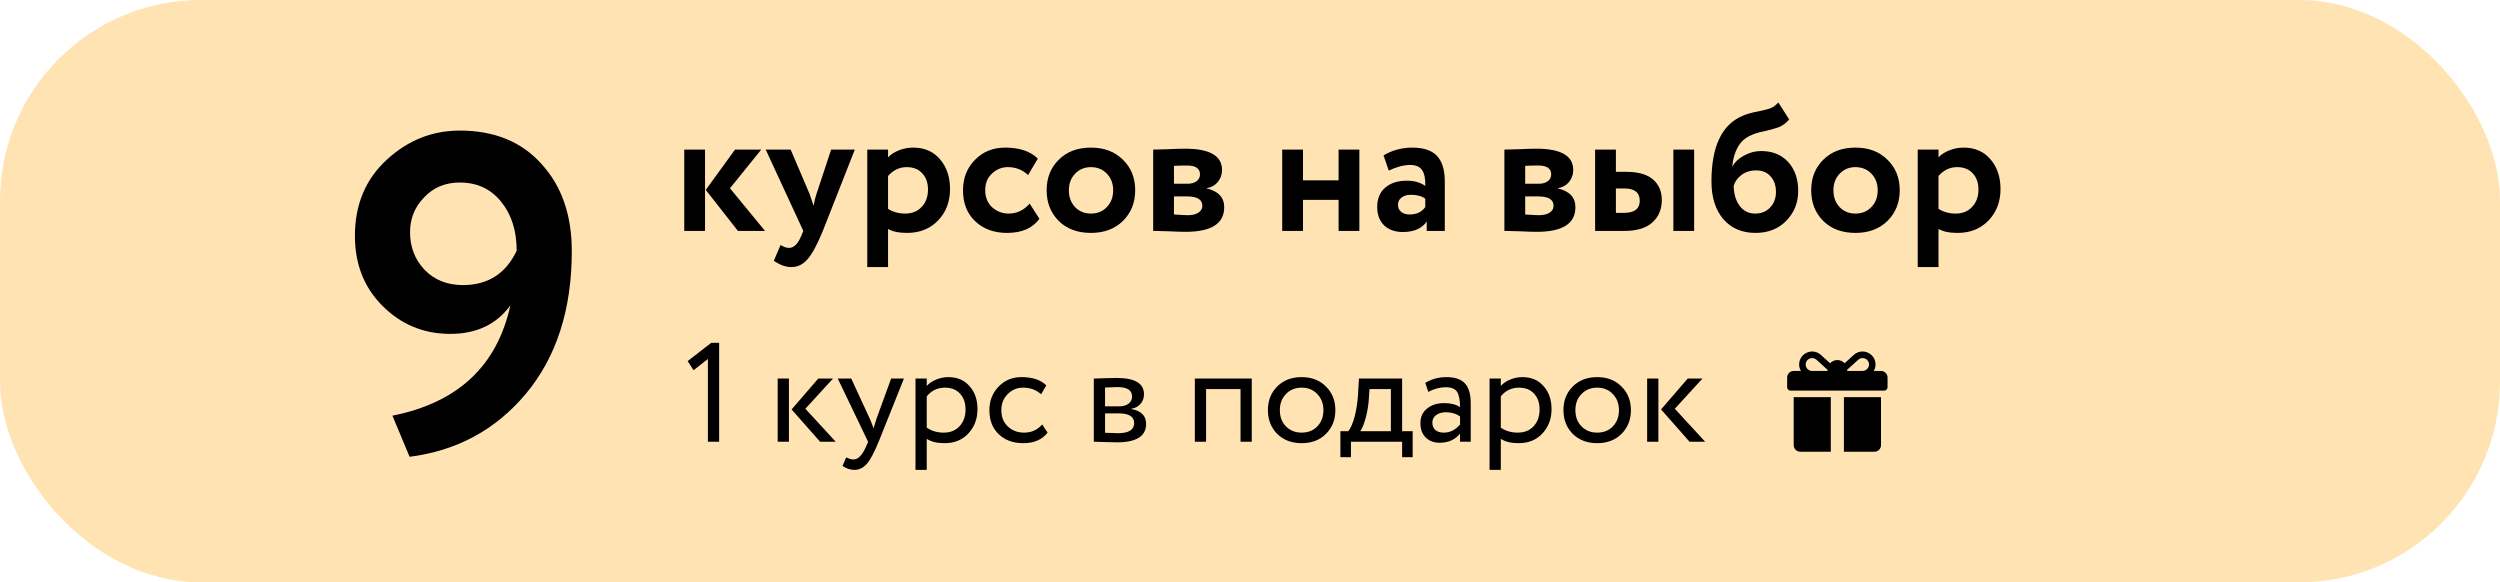
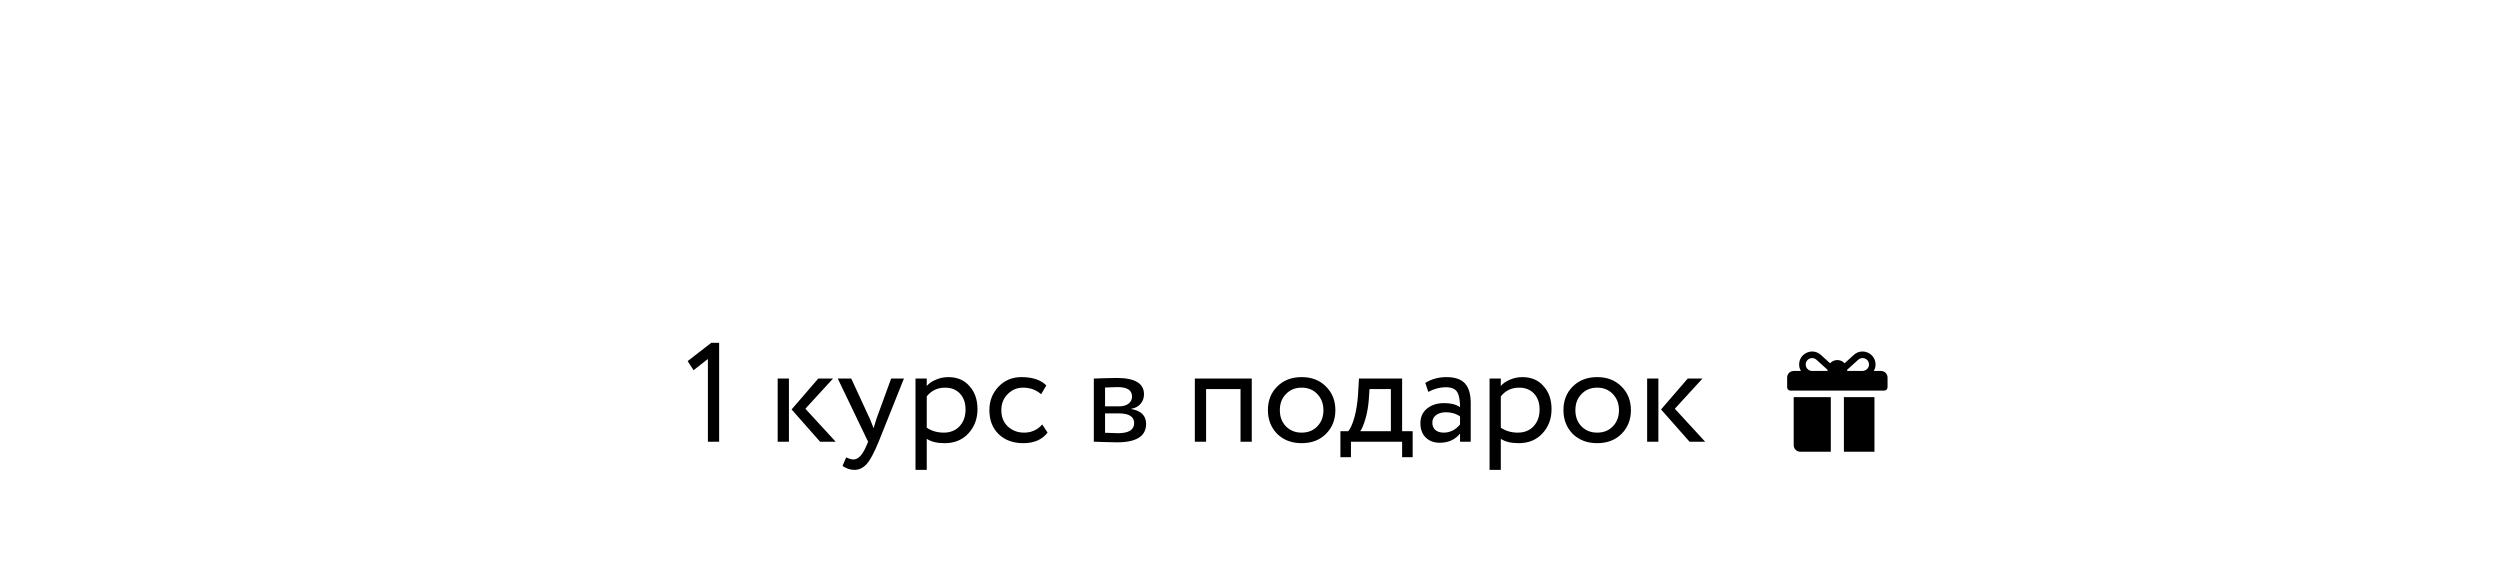
<svg xmlns="http://www.w3.org/2000/svg" width="249" height="58" viewBox="0 0 249 58" fill="none">
-   <rect width="249" height="58" rx="20" fill="#FFE3B3" />
-   <path d="M73.21 14.9H75.82L72.706 18.752L76.198 23H73.498L70.294 18.914L73.21 14.9ZM70.222 23H68.152V14.9H70.222V23ZM82.782 14.9H85.14L81.954 23C81.378 24.404 80.862 25.352 80.406 25.844C79.962 26.348 79.434 26.6 78.822 26.6C78.246 26.6 77.664 26.39 77.076 25.97L77.742 24.404C78.054 24.596 78.336 24.692 78.588 24.692C79.08 24.692 79.494 24.272 79.83 23.432L80.01 23L76.266 14.9H78.75L80.64 19.328C80.664 19.388 80.796 19.778 81.036 20.498C81.108 20.054 81.204 19.658 81.324 19.31L82.782 14.9ZM88.451 26.6H86.38V14.9H88.451V15.674C88.715 15.386 89.075 15.152 89.531 14.972C89.987 14.792 90.46 14.702 90.953 14.702C92.069 14.702 92.957 15.086 93.617 15.854C94.288 16.634 94.624 17.624 94.624 18.824C94.624 20.084 94.228 21.128 93.436 21.956C92.644 22.784 91.612 23.198 90.341 23.198C89.525 23.198 88.894 23.066 88.451 22.802V26.6ZM90.305 16.646C89.585 16.646 88.966 16.94 88.451 17.528V20.804C88.942 21.116 89.513 21.272 90.16 21.272C90.844 21.272 91.391 21.05 91.799 20.606C92.219 20.162 92.428 19.586 92.428 18.878C92.428 18.206 92.237 17.666 91.853 17.258C91.481 16.85 90.965 16.646 90.305 16.646ZM102.556 20.282L103.528 21.794C102.844 22.73 101.77 23.198 100.306 23.198C98.998 23.198 97.936 22.808 97.12 22.028C96.316 21.26 95.914 20.234 95.914 18.95C95.914 17.738 96.31 16.73 97.102 15.926C97.894 15.11 98.896 14.702 100.108 14.702C101.548 14.702 102.634 15.068 103.366 15.8L102.394 17.438C101.842 16.91 101.17 16.646 100.378 16.646C99.778 16.646 99.25 16.862 98.794 17.294C98.35 17.702 98.128 18.254 98.128 18.95C98.128 19.646 98.356 20.21 98.812 20.642C99.292 21.062 99.844 21.272 100.468 21.272C101.272 21.272 101.968 20.942 102.556 20.282ZM105.452 22.01C104.648 21.206 104.246 20.186 104.246 18.95C104.246 17.714 104.648 16.7 105.452 15.908C106.256 15.104 107.324 14.702 108.656 14.702C109.976 14.702 111.038 15.104 111.842 15.908C112.658 16.7 113.066 17.714 113.066 18.95C113.066 20.174 112.658 21.194 111.842 22.01C111.026 22.802 109.964 23.198 108.656 23.198C107.324 23.198 106.256 22.802 105.452 22.01ZM107.09 17.294C106.67 17.726 106.46 18.278 106.46 18.95C106.46 19.622 106.664 20.18 107.072 20.624C107.492 21.056 108.02 21.272 108.656 21.272C109.304 21.272 109.832 21.056 110.24 20.624C110.66 20.192 110.87 19.634 110.87 18.95C110.87 18.278 110.66 17.726 110.24 17.294C109.82 16.862 109.292 16.646 108.656 16.646C108.032 16.646 107.51 16.862 107.09 17.294ZM114.857 23V14.9C114.965 14.9 115.421 14.888 116.225 14.864C117.041 14.828 117.647 14.81 118.043 14.81C120.491 14.81 121.715 15.518 121.715 16.934C121.715 17.39 121.571 17.792 121.283 18.14C120.995 18.476 120.635 18.674 120.203 18.734V18.77C121.355 19.046 121.931 19.67 121.931 20.642C121.931 22.274 120.647 23.09 118.079 23.09C117.707 23.09 117.137 23.072 116.369 23.036C116.177 23.036 115.955 23.03 115.703 23.018C115.463 23.018 115.277 23.012 115.145 23C115.025 23 114.929 23 114.857 23ZM118.223 19.562H116.927V21.362C117.647 21.41 118.103 21.434 118.295 21.434C118.751 21.434 119.105 21.35 119.357 21.182C119.621 21.014 119.753 20.786 119.753 20.498C119.753 19.874 119.243 19.562 118.223 19.562ZM118.223 16.484C117.743 16.484 117.311 16.496 116.927 16.52V18.302H118.277C118.649 18.302 118.949 18.218 119.177 18.05C119.405 17.882 119.519 17.654 119.519 17.366C119.519 16.778 119.087 16.484 118.223 16.484ZM135.393 23H133.323V19.904H129.777V23H127.707V14.9H129.777V17.96H133.323V14.9H135.393V23ZM138.321 16.988L137.799 15.476C138.675 14.96 139.629 14.702 140.661 14.702C141.789 14.702 142.611 14.978 143.127 15.53C143.643 16.082 143.901 16.928 143.901 18.068V23H142.101V22.064C141.621 22.76 140.823 23.108 139.707 23.108C138.939 23.108 138.321 22.886 137.853 22.442C137.397 21.986 137.169 21.38 137.169 20.624C137.169 19.784 137.439 19.136 137.979 18.68C138.519 18.224 139.233 17.996 140.121 17.996C140.853 17.996 141.465 18.17 141.957 18.518C141.981 17.798 141.873 17.27 141.633 16.934C141.405 16.598 141.009 16.43 140.445 16.43C139.821 16.43 139.113 16.616 138.321 16.988ZM140.391 21.362C141.087 21.362 141.609 21.116 141.957 20.624V19.796C141.621 19.532 141.147 19.4 140.535 19.4C140.151 19.4 139.839 19.49 139.599 19.67C139.359 19.85 139.239 20.096 139.239 20.408C139.239 20.696 139.347 20.93 139.563 21.11C139.779 21.278 140.055 21.362 140.391 21.362ZM149.838 23V14.9C149.946 14.9 150.402 14.888 151.206 14.864C152.022 14.828 152.628 14.81 153.024 14.81C155.472 14.81 156.696 15.518 156.696 16.934C156.696 17.39 156.552 17.792 156.264 18.14C155.976 18.476 155.616 18.674 155.184 18.734V18.77C156.336 19.046 156.912 19.67 156.912 20.642C156.912 22.274 155.628 23.09 153.06 23.09C152.688 23.09 152.118 23.072 151.35 23.036C151.158 23.036 150.936 23.03 150.684 23.018C150.444 23.018 150.258 23.012 150.126 23C150.006 23 149.91 23 149.838 23ZM153.204 19.562H151.908V21.362C152.628 21.41 153.084 21.434 153.276 21.434C153.732 21.434 154.086 21.35 154.338 21.182C154.602 21.014 154.734 20.786 154.734 20.498C154.734 19.874 154.224 19.562 153.204 19.562ZM153.204 16.484C152.724 16.484 152.292 16.496 151.908 16.52V18.302H153.258C153.63 18.302 153.93 18.218 154.158 18.05C154.386 17.882 154.5 17.654 154.5 17.366C154.5 16.778 154.068 16.484 153.204 16.484ZM161.789 23H158.873V14.9H160.943V17.114H161.951C163.163 17.114 164.057 17.366 164.633 17.87C165.221 18.374 165.515 19.058 165.515 19.922C165.515 20.846 165.203 21.59 164.579 22.154C163.955 22.718 163.025 23 161.789 23ZM168.737 23H166.667V14.9H168.737V23ZM161.771 18.77H160.943V21.2H161.753C162.797 21.2 163.319 20.798 163.319 19.994C163.319 19.178 162.803 18.77 161.771 18.77ZM177.121 10.202L178.201 11.894C177.913 12.254 177.553 12.518 177.121 12.686C176.737 12.818 176.257 12.95 175.681 13.082C175.117 13.19 174.649 13.34 174.277 13.532C173.281 14 172.699 15.008 172.531 16.556H172.567C172.819 16.112 173.209 15.752 173.737 15.476C174.265 15.188 174.823 15.044 175.411 15.044C176.527 15.044 177.421 15.404 178.093 16.124C178.765 16.856 179.101 17.822 179.101 19.022C179.101 20.186 178.705 21.176 177.913 21.992C177.121 22.796 176.101 23.198 174.853 23.198C173.497 23.198 172.423 22.736 171.631 21.812C170.851 20.888 170.461 19.64 170.461 18.068C170.461 14.612 171.481 12.44 173.521 11.552C173.965 11.36 174.457 11.216 174.997 11.12C175.609 11 176.059 10.886 176.347 10.778C176.635 10.658 176.893 10.466 177.121 10.202ZM172.675 18.5C172.687 19.316 172.885 19.982 173.269 20.498C173.653 21.014 174.163 21.272 174.799 21.272C175.423 21.272 175.927 21.068 176.311 20.66C176.695 20.252 176.887 19.736 176.887 19.112C176.887 18.476 176.707 17.96 176.347 17.564C175.999 17.168 175.513 16.97 174.889 16.97C174.349 16.97 173.881 17.114 173.485 17.402C173.089 17.678 172.819 18.044 172.675 18.5ZM181.6 22.01C180.796 21.206 180.394 20.186 180.394 18.95C180.394 17.714 180.796 16.7 181.6 15.908C182.404 15.104 183.472 14.702 184.804 14.702C186.124 14.702 187.186 15.104 187.99 15.908C188.806 16.7 189.214 17.714 189.214 18.95C189.214 20.174 188.806 21.194 187.99 22.01C187.174 22.802 186.112 23.198 184.804 23.198C183.472 23.198 182.404 22.802 181.6 22.01ZM183.238 17.294C182.818 17.726 182.608 18.278 182.608 18.95C182.608 19.622 182.812 20.18 183.22 20.624C183.64 21.056 184.168 21.272 184.804 21.272C185.452 21.272 185.98 21.056 186.388 20.624C186.808 20.192 187.018 19.634 187.018 18.95C187.018 18.278 186.808 17.726 186.388 17.294C185.968 16.862 185.44 16.646 184.804 16.646C184.18 16.646 183.658 16.862 183.238 17.294ZM193.076 26.6H191.006V14.9H193.076V15.674C193.34 15.386 193.7 15.152 194.156 14.972C194.612 14.792 195.086 14.702 195.578 14.702C196.694 14.702 197.582 15.086 198.242 15.854C198.914 16.634 199.25 17.624 199.25 18.824C199.25 20.084 198.854 21.128 198.062 21.956C197.27 22.784 196.238 23.198 194.966 23.198C194.15 23.198 193.52 23.066 193.076 22.802V26.6ZM194.93 16.646C194.21 16.646 193.592 16.94 193.076 17.528V20.804C193.568 21.116 194.138 21.272 194.786 21.272C195.47 21.272 196.016 21.05 196.424 20.606C196.844 20.162 197.054 19.586 197.054 18.878C197.054 18.206 196.862 17.666 196.478 17.258C196.106 16.85 195.59 16.646 194.93 16.646Z" fill="black" />
-   <path d="M56.95 25.02C56.95 30.84 55.42 35.58 52.36 39.24C49.36 42.81 45.505 44.895 40.795 45.495L39.085 41.4C45.595 40.11 49.51 36.45 50.83 30.42C49.45 32.31 47.455 33.255 44.845 33.255C42.205 33.255 39.955 32.325 38.095 30.465C36.265 28.635 35.35 26.31 35.35 23.49C35.35 20.37 36.415 17.835 38.545 15.885C40.645 13.965 43.06 13.005 45.79 13.005C49.24 13.005 51.955 14.115 53.935 16.335C55.945 18.525 56.95 21.42 56.95 25.02ZM51.46 24.975C51.46 22.995 50.95 21.375 49.93 20.115C48.91 18.825 47.53 18.18 45.79 18.18C44.35 18.18 43.165 18.675 42.235 19.665C41.305 20.625 40.84 21.78 40.84 23.13C40.84 24.6 41.32 25.845 42.28 26.865C43.27 27.885 44.545 28.395 46.105 28.395C48.595 28.395 50.38 27.255 51.46 24.975Z" fill="black" />
  <path d="M69.078 36.874L68.49 35.964L70.842 34.144H71.626V44H70.506V35.754L69.078 36.874ZM81.503 37.7H82.973L80.215 40.71L83.239 44H81.685L78.843 40.78L81.503 37.7ZM78.577 44H77.457V37.7H78.577V44ZM88.759 37.7H90.033L87.513 44C87.055 45.111 86.659 45.848 86.323 46.212C85.968 46.604 85.562 46.8 85.105 46.8C84.694 46.8 84.297 46.669 83.915 46.408L84.279 45.554C84.578 45.694 84.811 45.764 84.979 45.764C85.24 45.764 85.474 45.652 85.679 45.428C85.894 45.204 86.108 44.84 86.323 44.336L86.463 44L83.439 37.7H84.783L86.631 41.704C86.668 41.769 86.794 42.087 87.009 42.656C87.093 42.348 87.191 42.026 87.303 41.69L88.759 37.7ZM92.304 46.8H91.184V37.7H92.304V38.442C92.528 38.181 92.836 37.971 93.228 37.812C93.62 37.644 94.026 37.56 94.446 37.56C95.342 37.56 96.046 37.859 96.56 38.456C97.092 39.044 97.358 39.809 97.358 40.752C97.358 41.713 97.054 42.521 96.448 43.174C95.85 43.818 95.062 44.14 94.082 44.14C93.326 44.14 92.733 43.995 92.304 43.706V46.8ZM94.124 38.61C93.377 38.61 92.77 38.899 92.304 39.478V42.6C92.798 42.927 93.358 43.09 93.984 43.09C94.646 43.09 95.174 42.88 95.566 42.46C95.967 42.031 96.168 41.475 96.168 40.794C96.168 40.131 95.986 39.604 95.622 39.212C95.258 38.811 94.758 38.61 94.124 38.61ZM103.807 42.278L104.339 43.09C103.798 43.79 102.99 44.14 101.917 44.14C100.909 44.14 100.092 43.841 99.467 43.244C98.851 42.647 98.543 41.849 98.543 40.85C98.543 39.926 98.846 39.147 99.453 38.512C100.06 37.877 100.82 37.56 101.735 37.56C102.836 37.56 103.662 37.835 104.213 38.386L103.695 39.268C103.21 38.829 102.608 38.61 101.889 38.61C101.301 38.61 100.792 38.825 100.363 39.254C99.943 39.674 99.733 40.206 99.733 40.85C99.733 41.531 99.948 42.073 100.377 42.474C100.816 42.885 101.357 43.09 102.001 43.09C102.729 43.09 103.331 42.819 103.807 42.278ZM108.944 44V37.7C108.99 37.7 109.056 37.7 109.14 37.7C109.224 37.691 109.345 37.686 109.504 37.686C109.662 37.677 109.807 37.672 109.938 37.672C110.628 37.653 111.058 37.644 111.226 37.644C113.036 37.644 113.942 38.185 113.942 39.268C113.942 39.641 113.825 39.963 113.592 40.234C113.358 40.495 113.055 40.654 112.682 40.71V40.738C113.662 40.915 114.152 41.41 114.152 42.222C114.152 43.445 113.186 44.056 111.254 44.056C111.16 44.056 110.75 44.047 110.022 44.028C109.882 44.028 109.728 44.023 109.56 44.014C109.392 44.014 109.261 44.009 109.168 44C109.074 44 109 44 108.944 44ZM111.408 41.172H110.064V43.104C110.736 43.132 111.165 43.146 111.352 43.146C112.425 43.146 112.962 42.81 112.962 42.138C112.962 41.494 112.444 41.172 111.408 41.172ZM111.31 38.554C111.039 38.554 110.624 38.568 110.064 38.596V40.472H111.478C111.86 40.472 112.168 40.383 112.402 40.206C112.635 40.029 112.752 39.791 112.752 39.492C112.752 38.867 112.271 38.554 111.31 38.554ZM124.676 44H123.556V38.75H120.126V44H119.006V37.7H124.676V44ZM127.207 43.216C126.591 42.581 126.283 41.793 126.283 40.85C126.283 39.898 126.591 39.114 127.207 38.498C127.833 37.873 128.645 37.56 129.643 37.56C130.642 37.56 131.449 37.873 132.065 38.498C132.691 39.114 133.003 39.898 133.003 40.85C133.003 41.802 132.691 42.591 132.065 43.216C131.449 43.832 130.642 44.14 129.643 44.14C128.654 44.14 127.842 43.832 127.207 43.216ZM128.089 39.24C127.679 39.651 127.473 40.187 127.473 40.85C127.473 41.513 127.674 42.049 128.075 42.46C128.486 42.88 129.009 43.09 129.643 43.09C130.278 43.09 130.796 42.885 131.197 42.474C131.608 42.054 131.813 41.513 131.813 40.85C131.813 40.206 131.608 39.669 131.197 39.24C130.796 38.82 130.278 38.61 129.643 38.61C129.009 38.61 128.491 38.82 128.089 39.24ZM134.555 45.54H133.505V42.95H134.289C134.523 42.661 134.728 42.194 134.905 41.55C135.083 40.897 135.199 40.169 135.255 39.366L135.353 37.7H139.651V42.95H140.701V45.54H139.651V44H134.555V45.54ZM136.403 38.75L136.333 39.8C136.277 40.5 136.165 41.139 135.997 41.718C135.829 42.297 135.657 42.707 135.479 42.95H138.531V38.75H136.403ZM142.256 39.03L141.962 38.134C142.587 37.751 143.287 37.56 144.062 37.56C144.911 37.56 145.527 37.77 145.91 38.19C146.293 38.61 146.484 39.259 146.484 40.136V44H145.42V43.188C144.925 43.795 144.253 44.098 143.404 44.098C142.825 44.098 142.359 43.925 142.004 43.58C141.649 43.225 141.472 42.749 141.472 42.152C141.472 41.536 141.691 41.051 142.13 40.696C142.569 40.332 143.143 40.15 143.852 40.15C144.515 40.15 145.037 40.285 145.42 40.556C145.42 39.847 145.322 39.338 145.126 39.03C144.93 38.722 144.552 38.568 143.992 38.568C143.423 38.568 142.844 38.722 142.256 39.03ZM143.796 43.09C144.421 43.09 144.963 42.819 145.42 42.278V41.48C145.028 41.2 144.557 41.06 144.006 41.06C143.623 41.06 143.301 41.153 143.04 41.34C142.788 41.517 142.662 41.769 142.662 42.096C142.662 42.404 142.76 42.647 142.956 42.824C143.161 43.001 143.441 43.09 143.796 43.09ZM149.48 46.8H148.36V37.7H149.48V38.442C149.704 38.181 150.012 37.971 150.404 37.812C150.796 37.644 151.202 37.56 151.622 37.56C152.518 37.56 153.222 37.859 153.736 38.456C154.268 39.044 154.534 39.809 154.534 40.752C154.534 41.713 154.23 42.521 153.624 43.174C153.026 43.818 152.238 44.14 151.258 44.14C150.502 44.14 149.909 43.995 149.48 43.706V46.8ZM151.3 38.61C150.553 38.61 149.946 38.899 149.48 39.478V42.6C149.974 42.927 150.534 43.09 151.16 43.09C151.822 43.09 152.35 42.88 152.742 42.46C153.143 42.031 153.344 41.475 153.344 40.794C153.344 40.131 153.162 39.604 152.798 39.212C152.434 38.811 151.934 38.61 151.3 38.61ZM156.643 43.216C156.027 42.581 155.719 41.793 155.719 40.85C155.719 39.898 156.027 39.114 156.643 38.498C157.268 37.873 158.08 37.56 159.079 37.56C160.078 37.56 160.885 37.873 161.501 38.498C162.126 39.114 162.439 39.898 162.439 40.85C162.439 41.802 162.126 42.591 161.501 43.216C160.885 43.832 160.078 44.14 159.079 44.14C158.09 44.14 157.278 43.832 156.643 43.216ZM157.525 39.24C157.114 39.651 156.909 40.187 156.909 40.85C156.909 41.513 157.11 42.049 157.511 42.46C157.922 42.88 158.444 43.09 159.079 43.09C159.714 43.09 160.232 42.885 160.633 42.474C161.044 42.054 161.249 41.513 161.249 40.85C161.249 40.206 161.044 39.669 160.633 39.24C160.232 38.82 159.714 38.61 159.079 38.61C158.444 38.61 157.926 38.82 157.525 39.24ZM168.101 37.7H169.571L166.813 40.71L169.837 44H168.283L165.441 40.78L168.101 37.7ZM165.175 44H164.055V37.7H165.175V44Z" fill="black" />
  <g clip-path="url(#clip0_19_71)">
    <path d="M187.348 36.948H186.62C186.716 36.796 186.779 36.625 186.797 36.445C186.855 35.868 186.551 35.352 186.035 35.123C185.559 34.912 185.026 34.998 184.641 35.347L183.722 36.18C183.543 35.984 183.286 35.861 183 35.861C182.714 35.861 182.456 35.984 182.277 36.181L181.357 35.347C180.972 34.998 180.438 34.912 179.963 35.123C179.446 35.352 179.143 35.869 179.201 36.445C179.219 36.626 179.282 36.796 179.378 36.948H178.652C178.292 36.948 178 37.24 178 37.6V38.578C178 38.758 178.146 38.904 178.326 38.904H187.674C187.854 38.904 188 38.758 188 38.578V37.6C188 37.24 187.708 36.948 187.348 36.948ZM182.022 36.839V36.948H180.488C180.082 36.948 179.763 36.57 179.865 36.148C179.909 35.962 180.043 35.804 180.217 35.724C180.455 35.613 180.719 35.649 180.919 35.83L182.022 36.83C182.022 36.833 182.022 36.836 182.022 36.839ZM186.15 36.358C186.126 36.697 185.82 36.948 185.48 36.948H183.978V36.839C183.978 36.835 183.978 36.831 183.978 36.828C184.228 36.601 184.77 36.11 185.064 35.843C185.231 35.692 185.465 35.621 185.681 35.686C185.991 35.778 186.173 36.042 186.15 36.358Z" fill="black" />
    <path d="M178.652 39.557V44.339C178.652 44.7 178.944 44.991 179.305 44.991H182.348V39.557H178.652Z" fill="black" />
-     <path d="M183.652 39.557V44.991H186.696C187.056 44.991 187.348 44.7 187.348 44.339V39.557H183.652Z" fill="black" />
+     <path d="M183.652 39.557V44.991H186.696V39.557H183.652Z" fill="black" />
  </g>
  <defs>
    <clipPath id="clip0_19_71">
      <rect width="10" height="10" fill="white" transform="translate(178 35)" />
    </clipPath>
  </defs>
</svg>